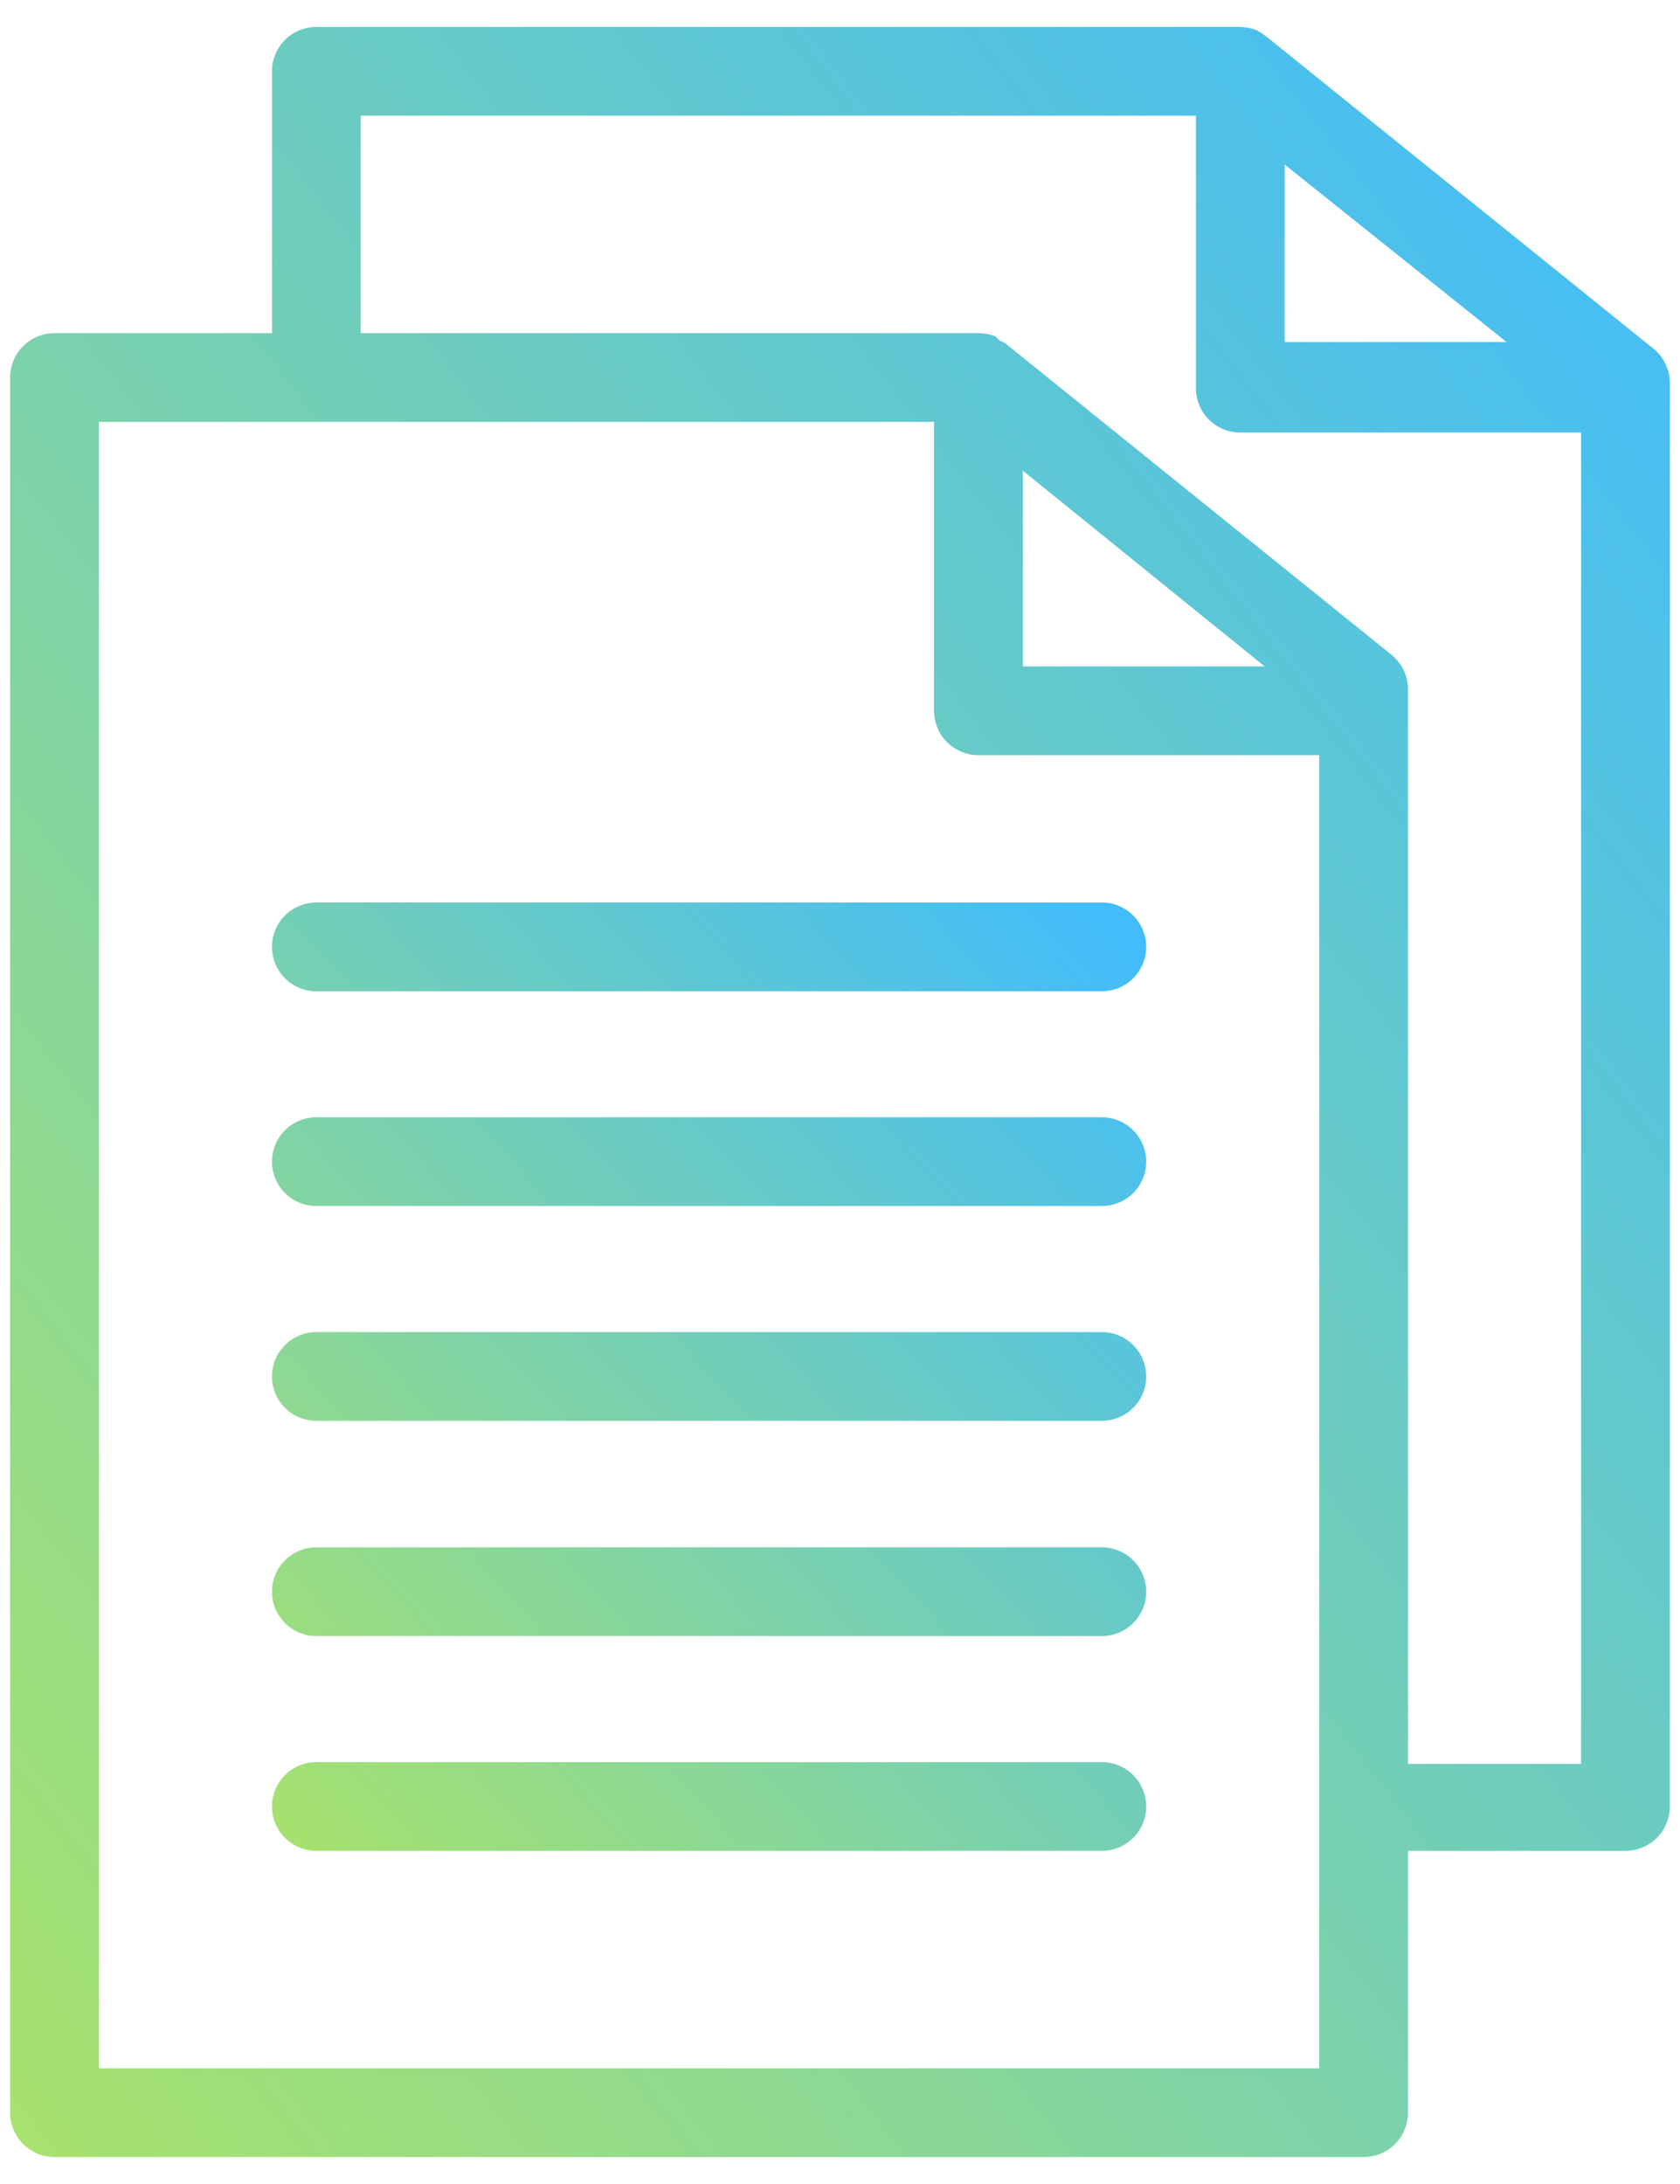
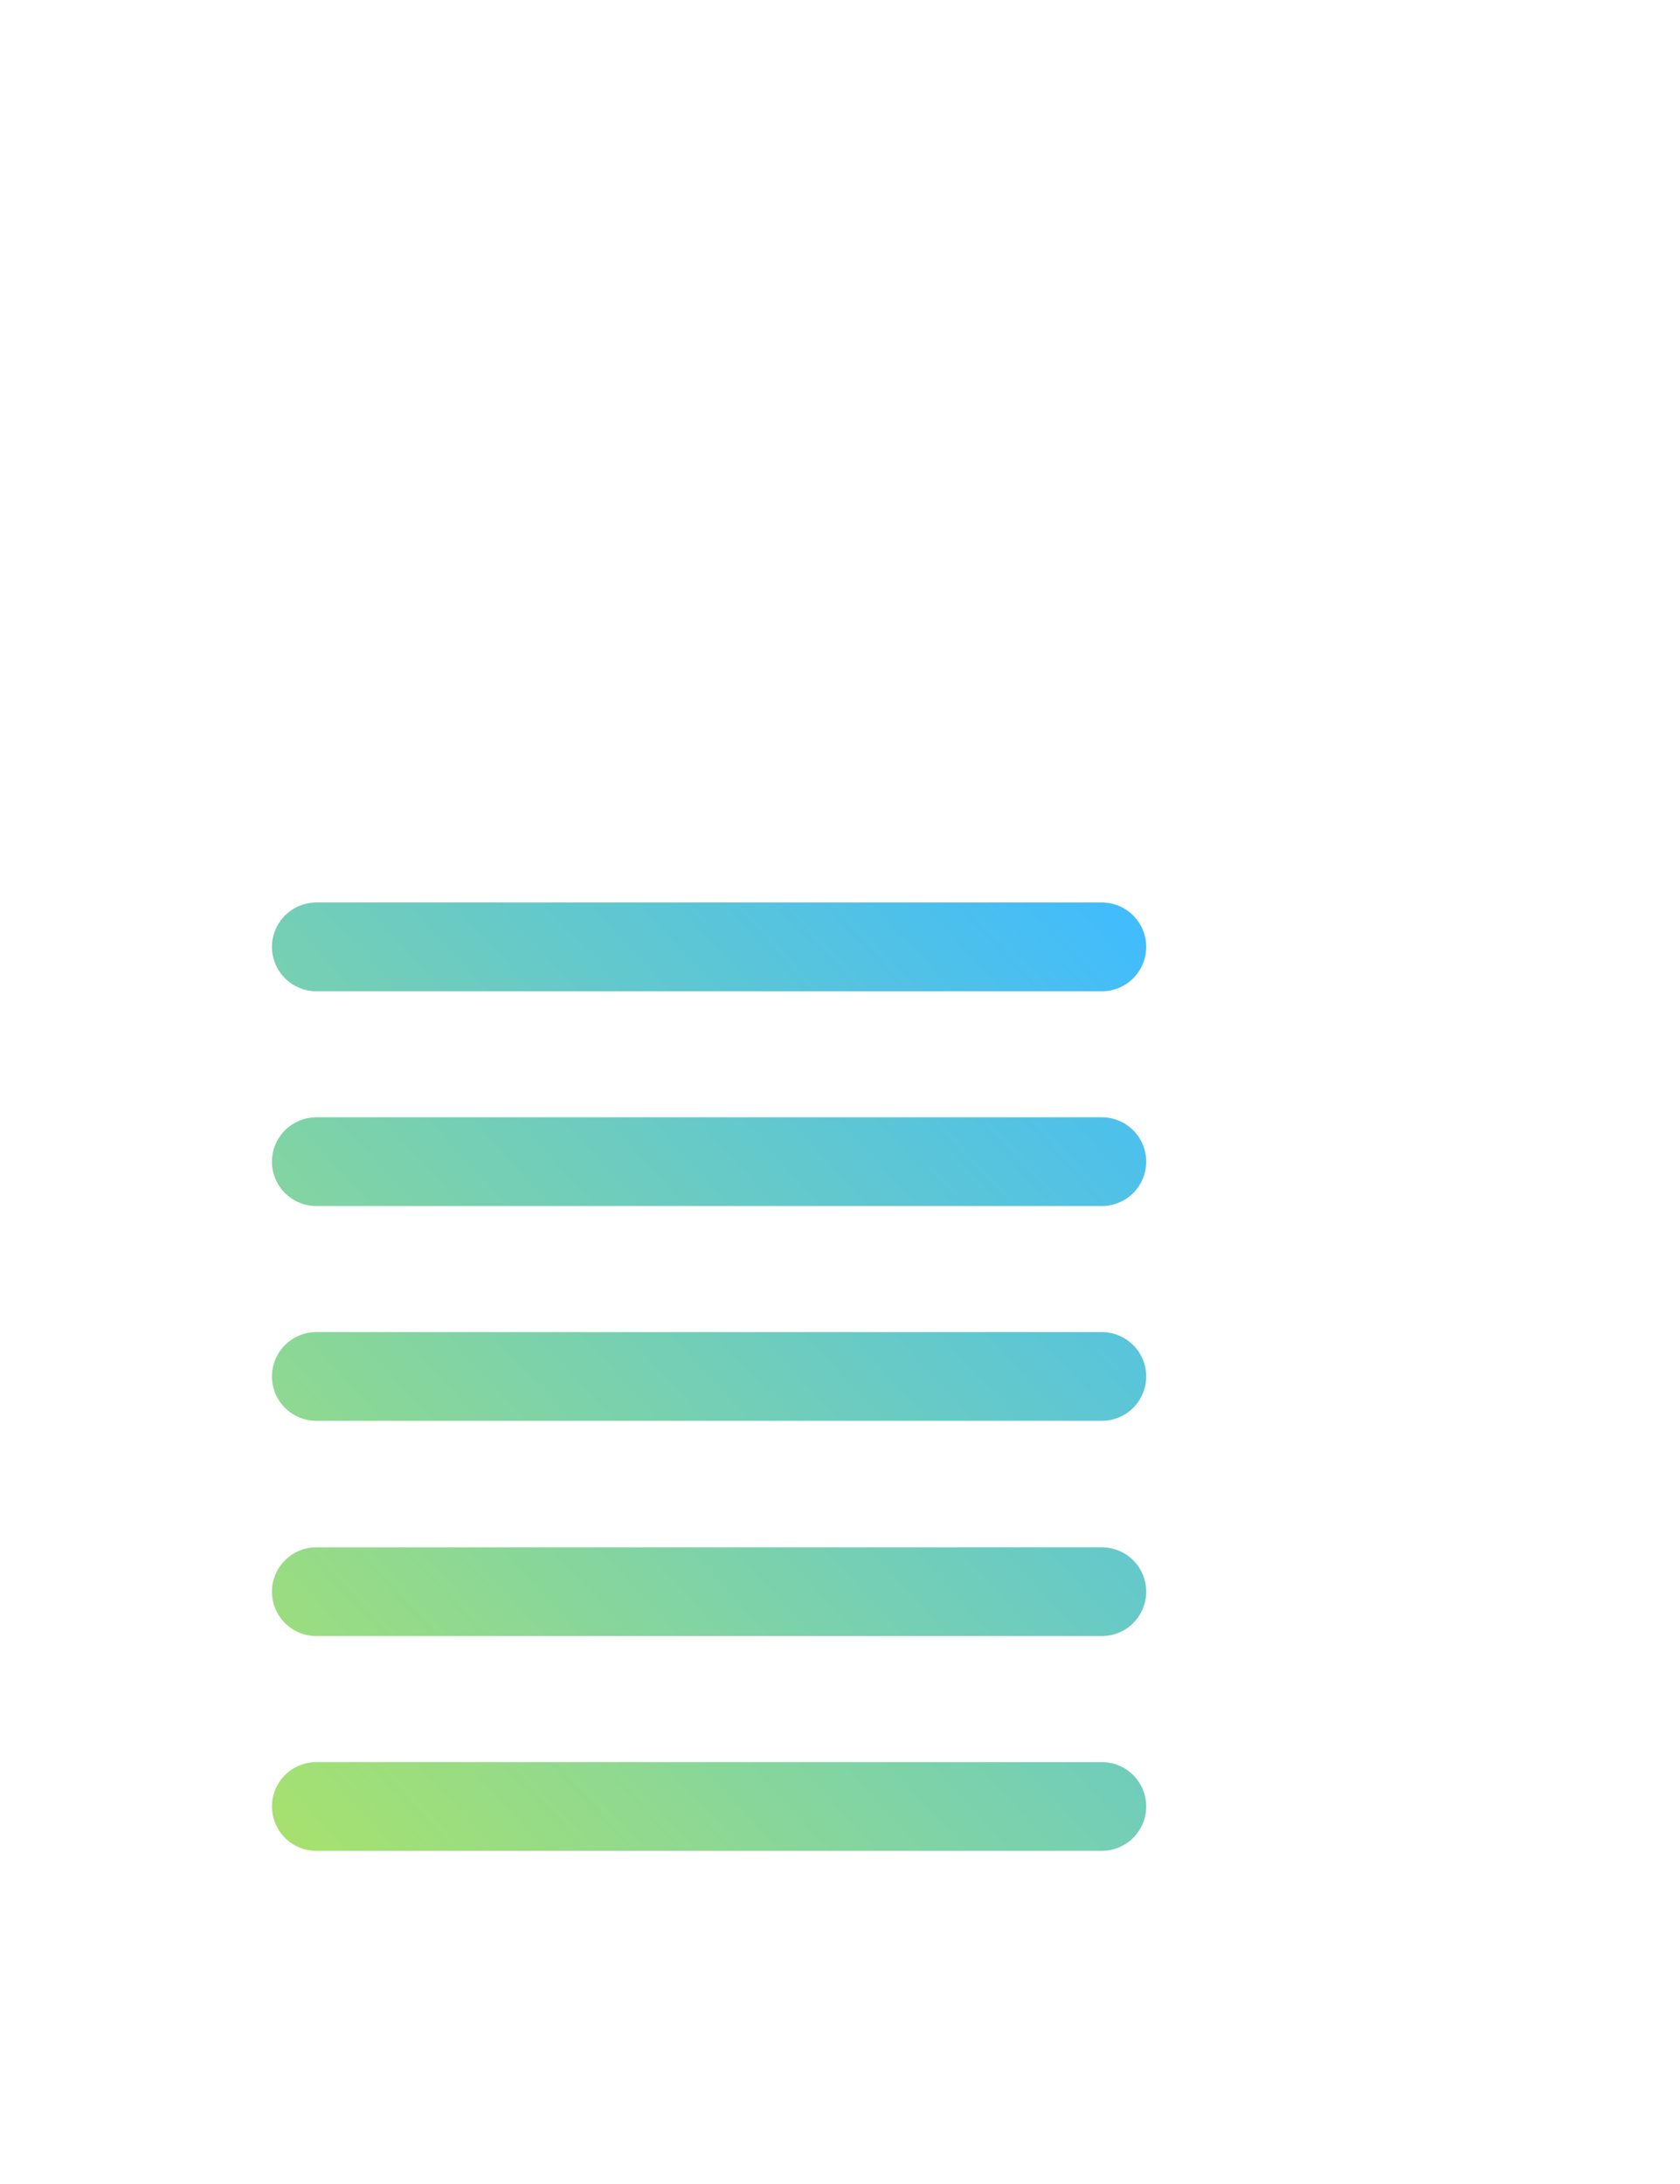
<svg xmlns="http://www.w3.org/2000/svg" width="40" height="52" viewBox="0 0 40 52" fill="none">
-   <path d="M1.298 51.358H32.468C32.748 51.358 33.017 51.247 33.215 51.049C33.413 50.851 33.524 50.582 33.524 50.302V44.068H38.702C38.982 44.068 39.251 43.957 39.449 43.758C39.647 43.56 39.758 43.291 39.758 43.011V9.126C39.759 8.968 39.724 8.812 39.656 8.67C39.589 8.527 39.49 8.401 39.367 8.302L30.196 0.906L30.037 0.789L29.911 0.715C29.789 0.67 29.66 0.645 29.53 0.641H7.532C7.252 0.641 6.983 0.753 6.785 0.951C6.586 1.149 6.475 1.418 6.475 1.698V7.932H1.298C1.018 7.932 0.749 8.043 0.551 8.242C0.353 8.44 0.241 8.708 0.241 8.989V50.302C0.241 50.582 0.353 50.851 0.551 51.049C0.749 51.247 1.018 51.358 1.298 51.358ZM24.353 11.207L30.111 15.867H24.353V11.207ZM30.587 3.917L35.87 8.143H30.587V3.917ZM8.588 2.755H28.474V9.242C28.474 9.522 28.585 9.791 28.783 9.989C28.981 10.188 29.25 10.299 29.53 10.299H37.645V41.997H33.524V16.417C33.525 16.259 33.49 16.103 33.422 15.96C33.355 15.818 33.256 15.692 33.133 15.592L23.962 8.196C23.915 8.158 23.861 8.129 23.803 8.112L23.698 8.006C23.572 7.96 23.44 7.935 23.307 7.932H8.588V2.755ZM2.354 10.045H22.24V16.924C22.24 17.204 22.351 17.473 22.549 17.671C22.747 17.869 23.016 17.98 23.296 17.98H31.411V49.245H2.354V10.045Z" fill="url(#paint0_linear_1093_62)" />
  <path d="M26.234 21.488H7.532C7.252 21.488 6.983 21.6 6.785 21.798C6.587 21.996 6.475 22.265 6.475 22.545C6.475 22.825 6.587 23.094 6.785 23.292C6.983 23.49 7.252 23.602 7.532 23.602H26.234C26.514 23.602 26.783 23.49 26.981 23.292C27.179 23.094 27.291 22.825 27.291 22.545C27.291 22.265 27.179 21.996 26.981 21.798C26.783 21.6 26.514 21.488 26.234 21.488ZM26.234 26.602H7.532C7.252 26.602 6.983 26.714 6.785 26.912C6.587 27.11 6.475 27.379 6.475 27.659C6.475 27.939 6.587 28.208 6.785 28.406C6.983 28.604 7.252 28.715 7.532 28.715H26.234C26.514 28.715 26.783 28.604 26.981 28.406C27.179 28.208 27.291 27.939 27.291 27.659C27.291 27.379 27.179 27.11 26.981 26.912C26.783 26.714 26.514 26.602 26.234 26.602ZM26.234 31.716H7.532C7.252 31.716 6.983 31.828 6.785 32.026C6.587 32.224 6.475 32.493 6.475 32.773C6.475 33.053 6.587 33.322 6.785 33.52C6.983 33.718 7.252 33.829 7.532 33.829H26.234C26.514 33.829 26.783 33.718 26.981 33.52C27.179 33.322 27.291 33.053 27.291 32.773C27.291 32.493 27.179 32.224 26.981 32.026C26.783 31.828 26.514 31.716 26.234 31.716ZM26.234 36.841H7.532C7.252 36.841 6.983 36.952 6.785 37.15C6.587 37.348 6.475 37.617 6.475 37.897C6.475 38.178 6.587 38.446 6.785 38.645C6.983 38.843 7.252 38.954 7.532 38.954H26.234C26.514 38.954 26.783 38.843 26.981 38.645C27.179 38.446 27.291 38.178 27.291 37.897C27.291 37.617 27.179 37.348 26.981 37.15C26.783 36.952 26.514 36.841 26.234 36.841ZM26.234 41.955H7.532C7.252 41.955 6.983 42.066 6.785 42.264C6.587 42.462 6.475 42.731 6.475 43.011C6.475 43.291 6.587 43.56 6.785 43.758C6.983 43.957 7.252 44.068 7.532 44.068H26.234C26.514 44.068 26.783 43.957 26.981 43.758C27.179 43.56 27.291 43.291 27.291 43.011C27.291 42.731 27.179 42.462 26.981 42.264C26.783 42.066 26.514 41.955 26.234 41.955Z" fill="url(#paint1_linear_1093_62)" />
  <defs>
    <linearGradient id="paint0_linear_1093_62" x1="39.758" y1="0.641" x2="-9.42" y2="38.959" gradientUnits="userSpaceOnUse">
      <stop stop-color="#3FBBFF" />
      <stop offset="1" stop-color="#A8E26D" />
    </linearGradient>
    <linearGradient id="paint1_linear_1093_62" x1="27.291" y1="21.488" x2="4.785" y2="42.235" gradientUnits="userSpaceOnUse">
      <stop stop-color="#3FBBFF" />
      <stop offset="1" stop-color="#A8E26D" />
    </linearGradient>
  </defs>
</svg>